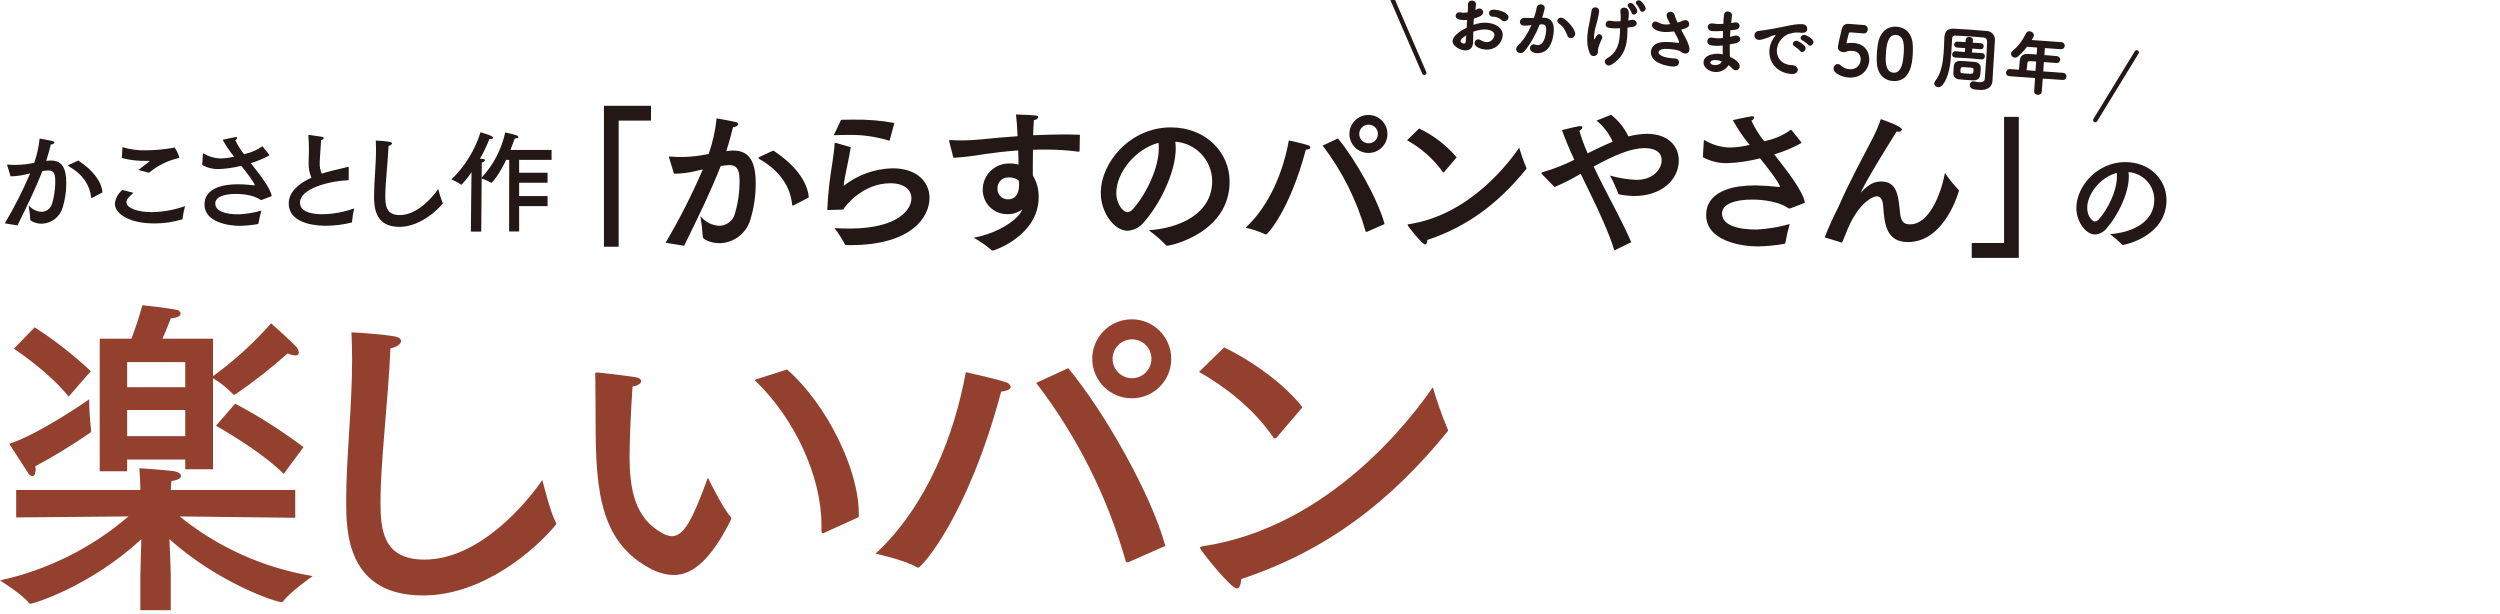
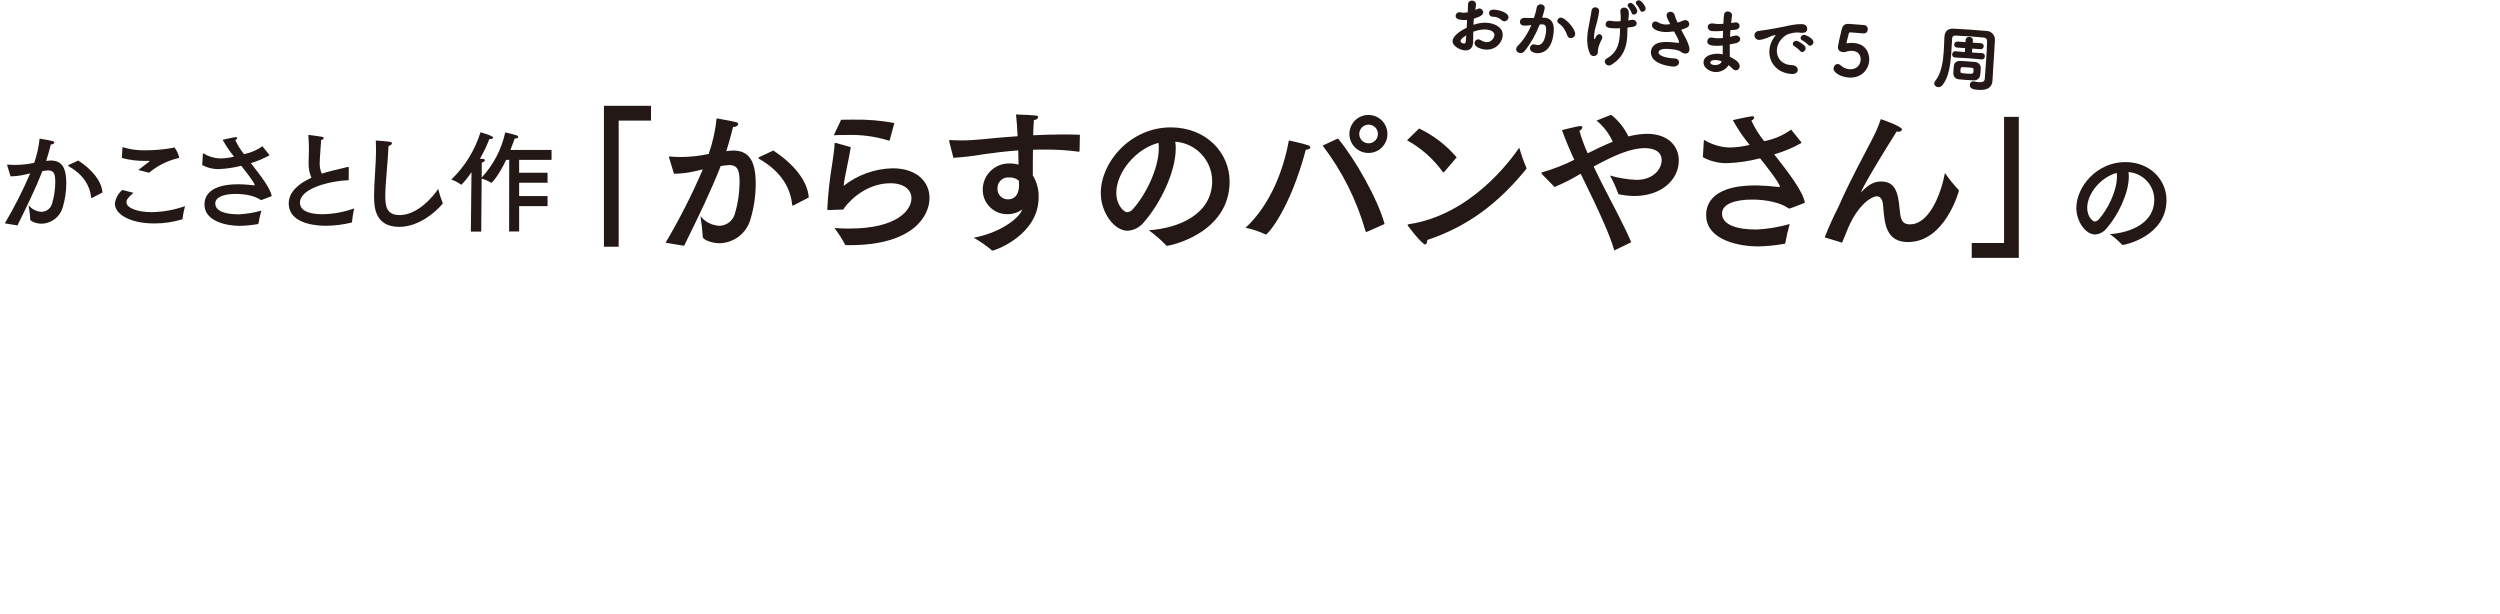
<svg xmlns="http://www.w3.org/2000/svg" version="1.1" id="レイヤー_1" x="0px" y="0px" width="570px" height="140px" viewBox="0 0 570 140" style="enable-background:new 0 0 570 140;" xml:space="preserve">
  <style type="text/css">
	.st0{fill:#E40012;}
	.st1{fill:#FFFFFF;}
	.st2{fill:#91402F;}
	.st3{fill:#EB6D45;}
	.st4{fill:#E50012;}
	.st5{filter:url(#Adobe_OpacityMaskFilter);}
	.st6{mask:url(#SVGID_1_);}
	.st7{clip-path:url(#SVGID_00000057833721800804426820000018089872324643646655_);}
	.st8{fill:#231815;}
	.st9{clip-path:url(#SVGID_00000024702034738507177740000001241847179038877837_);}
	.st10{clip-path:url(#SVGID_00000116230099809188506130000009225166173300650390_);}
	.st11{clip-path:url(#SVGID_00000178921485422163428230000017435948398718919850_);}
	.st12{clip-path:url(#SVGID_00000147203005150678816410000011428120998916257408_);}
	.st13{clip-path:url(#SVGID_00000046317382685629856820000016591824378653635479_);}
	.st14{clip-path:url(#SVGID_00000058566477611677342960000006608393630289653662_);}
	.st15{fill:#3E3A39;}
	.st16{clip-path:url(#SVGID_00000127013200628406910910000007190464449186801588_);}
	.st17{clip-path:url(#SVGID_00000150072108103537213530000000725559529320552072_);}
	.st18{clip-path:url(#SVGID_00000059268261692930731730000016246358397277229193_);}
	.st19{clip-path:url(#SVGID_00000067953335978110429350000008603809816137511589_);}
	.st20{clip-path:url(#SVGID_00000102507353526200704360000013732928709585036193_);}
	.st21{clip-path:url(#SVGID_00000026161415012793154730000003792659031763419309_);}
	.st22{clip-path:url(#SVGID_00000159471263535127714570000000898700316812267919_);}
	.st23{clip-path:url(#SVGID_00000002368909245516894880000005319124492419091587_);}
	.st24{clip-path:url(#SVGID_00000140697941935205550350000007896682003037188782_);}
	.st25{clip-path:url(#SVGID_00000060739064728511837190000013770649705731203200_);}
	.st26{clip-path:url(#SVGID_00000085233645491178813250000015292107163756798102_);}
	.st27{clip-path:url(#SVGID_00000165942093903368883040000004401329543278430602_);}
	.st28{fill:#717071;}
	.st29{clip-path:url(#SVGID_00000098904130257366850080000004978292210310468747_);}
	.st30{clip-path:url(#SVGID_00000147899967275743089700000008708844742401239704_);}
	.st31{clip-path:url(#SVGID_00000011003876418436764210000014789758209099489470_);}
	.st32{clip-path:url(#SVGID_00000102539213636154279920000007769862016064964534_);}
	.st33{fill:none;}
	.st34{filter:url(#Adobe_OpacityMaskFilter_00000173138912129433354660000006642430315696946838_);}
	.st35{mask:url(#SVGID_00000036218695085953785270000006628970671394575538_);}
	.st36{clip-path:url(#SVGID_00000114045941893101917330000013531815339996449671_);}
	.st37{clip-path:url(#SVGID_00000001633826185494108360000007599753851517683095_);}
	.st38{clip-path:url(#SVGID_00000061432836094355794120000000161275219608279993_);}
	.st39{clip-path:url(#SVGID_00000176725678055767100210000014669628554183942296_);}
	.st40{clip-path:url(#SVGID_00000003075576083596398420000018354563868006576019_);}
	.st41{clip-path:url(#SVGID_00000103951665725435852480000012072604242908561550_);}
	.st42{clip-path:url(#SVGID_00000080927376451930015770000005320836965659609499_);}
	.st43{clip-path:url(#SVGID_00000066500546433845128780000012115442353171039908_);}
	.st44{clip-path:url(#SVGID_00000016033295750879902520000007192879819386216118_);}
	.st45{clip-path:url(#SVGID_00000108277572148825848020000005783554777185621678_);}
	.st46{clip-path:url(#SVGID_00000123422975498750122020000002632416870851392687_);}
	.st47{clip-path:url(#SVGID_00000027606580265325356320000015204045404898631844_);}
	.st48{clip-path:url(#SVGID_00000020389292329253252720000010930570597021555599_);}
	.st49{clip-path:url(#SVGID_00000096739555250592445500000010678264368157680570_);}
	.st50{clip-path:url(#SVGID_00000110450450069032648050000014661116675211651247_);}
	.st51{clip-path:url(#SVGID_00000108287245465117679520000012766155414847622559_);}
	.st52{clip-path:url(#SVGID_00000070120098778193877920000005135842887037157545_);}
	.st53{clip-path:url(#SVGID_00000106122828771761183130000003912728785960190637_);}
	.st54{clip-path:url(#SVGID_00000165936534873473912180000004135802112675257988_);}
	.st55{clip-path:url(#SVGID_00000031193395473087413420000003891310092972722332_);}
	.st56{clip-path:url(#SVGID_00000171696073488132300650000014484980596151978166_);}
	.st57{clip-path:url(#SVGID_00000042706206486147923470000005552432954996356260_);}
	.st58{clip-path:url(#SVGID_00000064322768310115399820000004444146530905577131_);}
	.st59{fill:#EC6D45;}
	.st60{fill-rule:evenodd;clip-rule:evenodd;fill:#93402F;}
	.st61{fill-rule:evenodd;clip-rule:evenodd;fill:#231815;}
	.st62{fill-rule:evenodd;clip-rule:evenodd;fill:#E60012;}
	.st63{opacity:0.15;fill:#E50012;}
	.st64{opacity:0.15;fill:#EC6D45;}
	.st65{opacity:0.15;}
	.st66{fill:#92402F;}
	.st67{clip-path:url(#SVGID_00000129924969151204664750000018355169326582035884_);}
	.st68{clip-path:url(#SVGID_00000005984713811583485060000001728329808462177449_);}
	.st69{clip-path:url(#SVGID_00000103947723699371182650000011230632650137430714_);}
	.st70{clip-path:url(#SVGID_00000116198641468214175180000011151317422190073265_);}
	.st71{clip-path:url(#SVGID_00000019679646631107233040000010503506157852137107_);}
	.st72{clip-path:url(#SVGID_00000132077914260250355960000003894914233300780447_);}
	.st73{clip-path:url(#SVGID_00000111152227182965404260000002285782928045779075_);}
	.st74{clip-path:url(#SVGID_00000065759207868048707550000010338784848367047850_);}
	.st75{clip-path:url(#SVGID_00000032620913830018338290000016018472331926094514_);}
	.st76{clip-path:url(#SVGID_00000126314712663860407550000017758298409543647405_);}
	.st77{filter:url(#Adobe_OpacityMaskFilter_00000052064574948348521460000002421237860987863182_);}
	.st78{mask:url(#SVGID_00000070817237916984325140000005050517219173861778_);}
	.st79{clip-path:url(#SVGID_00000114036392107516327660000017186384209484832903_);}
	.st80{opacity:0.5;fill:#E50012;}
	.st81{opacity:0.5;fill:#EC6D45;}
	.st82{opacity:0.5;fill:#92402F;}
	.st83{fill:#F8C284;}
	.st84{clip-path:url(#SVGID_00000021098142859672965030000006001605881889832328_);}
	.st85{clip-path:url(#SVGID_00000100356676368288071980000016373048855971712925_);}
	.st86{clip-path:url(#SVGID_00000034076294239799453110000005629281030164640189_);}
	.st87{clip-path:url(#SVGID_00000094599523358123318520000010557058878767361947_);}
	.st88{clip-path:url(#SVGID_00000099659543985600949000000002109040619401786026_);}
	.st89{clip-path:url(#SVGID_00000008131968875949592500000006522962255161979064_);}
	.st90{clip-path:url(#SVGID_00000014620083155819067270000006228912434174869424_);}
	.st91{clip-path:url(#SVGID_00000119821243619887452870000013715224889844738980_);}
	.st92{clip-path:url(#SVGID_00000036961257505013024150000004634902000978855553_);}
	.st93{clip-path:url(#SVGID_00000132768783372410235550000001333388535792524698_);}
	.st94{clip-path:url(#SVGID_00000048477481938858925160000012903951008476506534_);}
	.st95{clip-path:url(#SVGID_00000102524995967995623330000015178759239798940290_);}
	.st96{fill:#6D3F2D;}
	.st97{fill:none;stroke:#231815;stroke-linecap:round;stroke-linejoin:round;stroke-miterlimit:10;}
</style>
  <g>
-     <path id="楽しいパン" class="st60" d="M67.317,118.053l-26.355-0.308   c8.765,7.087,19.222,11.772,30.345,13.596c0,0-5.271,3.663-6.777,5.797   c-0.071,0.095-0.182,0.151-0.3,0.154c-1.28,0-14.308-4.279-25.604-14.354   c0.151,3.135,0.303,6.875,0.303,8.327v7.854h-6.93v-7.854   c0-1.221,0.151-5.115,0.227-8.327c-11.746,10.846-24.698,14.728-25.299,14.728   c-0.113-0.015-0.218-0.065-0.301-0.143C5.346,135.685,0,132.33,0,132.33   c10.82-2.364,20.884-7.376,29.292-14.585l-25.602,0.231V111.717h28.313   c0-0.913-0.075-3.201-0.226-4.961c0,0,4.895,0.308,7.454,0.616   c1.356,0.154,2.034,0.605,2.034,1.144c0,0.451-0.678,0.99-2.185,1.144   c-0.075,0.539-0.075,1.452-0.15,2.057h28.386v6.336V118.053z M8.131,106.987   c0,0.913-0.301,1.606-0.752,1.606c-0.505-0.145-0.92-0.508-1.13-0.99   c-1.054-1.606-4.142-6.413-4.142-6.413c6.477-2.068,17.32-9.471,18.223-10.153   c0.012,2.372,0.163,4.741,0.452,7.095v0.154   c-0.015,0.156-0.098,0.297-0.227,0.385c-4.022,2.774-8.195,5.323-12.5,7.634   c-0.001,0.22,0.075,0.451,0.075,0.682H8.131z M15.661,90.422   c-4.744-5.874-12.5-10.911-12.5-10.911l4.744-4.884   c4.559,2.941,8.843,6.288,12.801,9.999L15.661,90.422z M48.567,85.769   c4.842-3.525,9.286-7.568,13.253-12.055c0,0,4.367,3.894,5.572,5.192   c0.41,0.383,0.676,0.896,0.752,1.452c0.004,0.38-0.3,0.692-0.681,0.696   c-0.05,0.001-0.099-0.004-0.148-0.014c-0.6-0.053-1.186-0.209-1.732-0.462   c-3.758,3.362-7.732,6.475-11.897,9.317c-0.087,0.061-0.194,0.089-0.3,0.077   c-0.123,0.016-0.243-0.045-0.303-0.154c-1.348-1.382-2.866-2.587-4.517-3.586   v20.756h-6.329v-2.211H28.988v2.673h-6.25V77.223h7.229   c0.96-2.5,1.789-5.048,2.485-7.634c0,0,5.346,0.539,7.832,1.067   c0.439,0.028,0.806,0.341,0.903,0.77c0,0.528-0.602,1.067-2.258,1.144   c0,0-0.979,2.673-1.883,4.653h11.521v8.547L48.567,85.769z M28.988,82.568v5.72   H42.238v-5.72H28.988H28.988z M28.988,93.48v5.951H42.238v-5.951H28.988H28.988z    M64.682,108.054c-5.272-5.335-15.438-10.989-15.438-10.989l4.368-5.038   c5.451,2.888,10.663,6.206,15.586,9.922L64.682,108.054z M86.753,114.39   c0,6.336,0.528,13.199,10.015,13.199c12.576,0,23.419-13.046,26.882-18.16   c0,0,1.808,7.326,3.013,9.548c0.085,0.136,0.137,0.291,0.151,0.451   c-0.03,0.149-0.107,0.284-0.22,0.385c-4.217,5.115-16.19,15.949-30.12,15.949   c-17.471,0-17.545-14.728-17.545-21.603c0-9.999,1.355-21.064,1.355-32.36   c0-1.98-0.075-4.037-0.15-6.028c2.182,0.077,7.755,0.539,9.79,0.924   c1.054,0.143,1.506,0.605,1.506,1.067c0,0.682-0.979,1.375-2.409,1.672   c-0.535,12.132-2.267,25.882-2.267,34.956H86.753z M143.54,103.94   c0,7.48,1.129,14.266,7.605,17.698c0.621,0.359,1.317,0.57,2.033,0.616   c2.711,0,4.744-3.74,8.209-13.353c0,0,3.388,6.941,5.195,8.921   c0.094,0.107,0.147,0.243,0.15,0.385c0,0.077-0.075,0.231-0.075,0.308   c-4.593,9.152-8.735,12.594-13.103,12.594c-1.993-0.082-3.934-0.66-5.647-1.683   c-12.124-6.644-12.124-20.074-12.124-36.485c0-6.479-0.075-7.095-0.075-7.546   c0-0.385,0.075-0.462,0.226-0.462h0.301c1.13,0.077,6.777,0.759,8.66,1.067   c0.903,0.154,1.279,0.539,1.279,0.913c0,0.462-0.602,1.001-1.957,1.221   c-0.378,5.499-0.675,12.143-0.675,15.806H143.54z M179.457,84.24   c8.961,7.865,16.342,22.67,16.342,32.823v0.836l-7.906,3.597   c-0.094,0.046-0.198,0.069-0.303,0.066c-0.22,0-0.3-0.143-0.3-0.528v-1.375   c0-10.911-6.024-24.276-15.289-33.043L179.457,84.24z M209.363,129.426   c-0.106,0.012-0.213-0.016-0.3-0.077c-2.56-1.606-9.412-3.124-9.412-3.124   c11.746-10.922,17.996-27.246,20.556-41.369c0,0,7.606,1.683,9.112,2.288   c0.55,0.109,0.989,0.524,1.129,1.067c0,0.462-0.678,0.913-2.183,1.067   c-7.68,28.775-18.222,40.148-18.901,40.148L209.363,129.426z M243.549,83.943   c8.284,9.922,19.05,28.995,22.138,40.522l-8.282,3.663   c-0.152,0-0.227,0.077-0.377,0.077c-0.183-0.001-0.34-0.129-0.376-0.308   c-4.18-14.699-11.104-28.474-20.406-40.599L243.549,83.943z M258.083,90.807   c-4.972,0.024-9.022-3.988-9.046-8.96c-0.024-4.972,3.988-9.022,8.96-9.046   c4.972-0.024,9.022,3.988,9.046,8.96c0,0.012,0,0.025,0,0.037   c0.024,4.951-3.97,8.984-8.921,9.009c-0.013,0-0.027,0-0.04,0H258.083z    M258.083,77.377c-2.445,0.008-4.421,1.997-4.413,4.442   c0.008,2.445,1.996,4.421,4.442,4.413c2.442-0.008,4.416-1.991,4.413-4.433   c0.012-2.43-1.947-4.41-4.377-4.422c-0.021,0-0.043,0-0.065,0   L258.083,77.377z M291.152,99.662c-0.11,0.153-0.271,0.262-0.453,0.308   c-0.154-0.016-0.292-0.101-0.376-0.231c-4.519-6.644-11.07-11.605-16.939-14.959   l5.72-5.566c6.401,3.047,14.079,8.624,17.845,13.65L291.152,99.662z    M281.964,134.156c-1.355,0-8.36-8.778-8.36-9.228   c0-0.154,0.15-0.308,0.602-0.385c29.291-4.356,48.117-29.919,52.483-36.254   c0.921,3.193,2.027,6.33,3.314,9.394c0.083,0.137,0.135,0.291,0.151,0.451   c-0.032,0.149-0.112,0.284-0.227,0.385   c-12.95,15.872-27.408,27.015-46.911,33.504   c-0.074,1.298-0.451,2.134-1.053,2.134L281.964,134.156z" />
    <path id="かこさとし作" class="st61" d="M10.705,36.678c0.301-0.052,0.606-0.078,0.911-0.077   c2.512,0,3.498,1.705,3.498,5.159c-0.001,1.867-0.274,3.723-0.813,5.511   c-0.602,2.167-2.554,3.682-4.802,3.729c-1.405,0-2.611-0.627-2.611-0.957   c0-0.924-0.37-3.256-0.37-3.256c0.718,0.896,1.784,1.445,2.93,1.507   c1.156-0.011,2.159-0.803,2.439-1.925c0.469-1.578,0.71-3.215,0.714-4.862   c0-1.606-0.172-2.651-1.599-2.651c-0.247,0-1.035,0.099-1.331,0.143   c-1.576,4.015-3.375,7.689-5.689,12.396l-2.882-0.473   c2.17-3.672,4.103-7.478,5.788-11.396c-0.394,0.077-0.789,0.176-1.182,0.275   c-1.082,0.254-2.188,0.39-3.3,0.407l-0.739-2.431   c-0.021-0.057-0.038-0.116-0.05-0.176c0-0.077,0.05-0.077,0.123-0.077h0.099   c0.565,0.057,1.132,0.082,1.699,0.077c1.432-0.016,2.859-0.174,4.26-0.473   c0.629-1.789,1.043-3.646,1.232-5.533c0,0,2.34,0.396,2.931,0.572   c0.21,0.004,0.39,0.149,0.44,0.352c-0.15,0.3-0.483,0.462-0.812,0.396   c-0.173,0.726-0.616,2.409-1.059,3.784L10.705,36.678z M20.999,45.115   c-0.038,0.02-0.08,0.035-0.122,0.044c-0.051,0-0.075-0.044-0.099-0.143   c-0.246-2.453-1.576-5.082-5.074-7.084c-0.08-0.037-0.142-0.104-0.173-0.187   c0.028-0.089,0.105-0.153,0.198-0.165l2.117-0.979   c3.178,2.079,5.32,4.686,5.517,7.282L20.999,45.115z M30.433,43.96   c-1.43,1.232-1.602,1.65-1.602,2.156c0,1.32,2.562,2.255,5.764,2.255   c2.587-0.046,5.151-0.51,7.59-1.375c-0.254,0.943-0.443,1.902-0.568,2.871   c0.007,0.09-0.061,0.169-0.151,0.176c-0.007,0.001-0.014,0.001-0.02,0   c-2.023,0.598-4.122,0.902-6.231,0.902c-5.714,0-9.02-2.178-9.02-4.51   c0.137-1.223,0.748-2.345,1.701-3.124L30.433,43.96z M31.541,38.757   c0.69-0.55,1.823-1.386,2.42-1.859c0.06-0.048,0.11-0.108,0.147-0.176   c0-0.044-0.074-0.044-0.197-0.044h-0.591c-1.869,0.046-3.736-0.176-5.542-0.66   l0.147-2.475c1.721,0.535,3.519,0.78,5.32,0.726   c2.056-0.007,4.108-0.191,6.132-0.55c0.173-0.022,0.272-0.121,0.394-0.121   c0.512,0.678,0.88,1.453,1.085,2.277c0,0.143-0.099,0.176-0.37,0.22   c-2.393,0.579-4.618,1.705-6.503,3.289L31.541,38.757z M61.393,35.292   c0.017,0.03,0.026,0.064,0.025,0.099c0,0.033,0,0.033-0.049,0.055   c-1.284,0.707-2.637,1.278-4.039,1.705l-0.149,0.022   c2.143,2.761,4.458,5.687,4.778,7.535c0,0-2.09,0.825-2.31,0.88   c-0.051,0-0.074,0.022-0.124,0.022c-0.032-0.01-0.065-0.017-0.098-0.022   c-1.87-1.353-5.148-1.375-5.616-1.375c-2.807,0-4.73,0.726-4.73,2.178   c0,1.804,2.44,2.508,5.444,2.475c1.717-0.093,3.419-0.377,5.073-0.847   c-0.272,0.948-0.492,1.91-0.66,2.882c0.002,0.107-0.084,0.196-0.191,0.198   c-0.002,0-0.004,0-0.006,0c-1.367,0.24-2.75,0.372-4.138,0.396   c-2.512,0-7.979-0.847-7.979-4.851c0-0.803,0-4.631,7.684-4.631   c1.65,0,3.52,0.242,3.596,0.242h0.098c0.049,0,0.075,0,0.075-0.044   c0-0.528-2.266-3.41-3.08-4.411c-1.637,0.419-3.312,0.67-5,0.748   c-1.356,0.047-2.7-0.272-3.891-0.924l0.147-2.552   c-0.009-0.045,0.021-0.089,0.066-0.098c0.003-0.001,0.005-0.001,0.008-0.001   c0.024,0,0.048,0.022,0.074,0.022c1.169,0.706,2.501,1.097,3.866,1.133   c1.046-0.026,2.087-0.162,3.104-0.407c-0.988-1.199-1.862-2.488-2.611-3.85   c0,0,2.069-0.484,2.832-0.583c0.074,0,0.123-0.022,0.173-0.022   c0.22,0,0.32,0.099,0.32,0.198c-0.057,0.222-0.223,0.4-0.44,0.473   c0.528,1.15,1.198,2.229,1.995,3.212l0.418-0.099   c1.356-0.315,2.636-0.895,3.768-1.705L61.393,35.292z M79.499,41.078   c-4.655,0.209-11.109,1.958-11.109,5.137c0,2.332,3.349,2.629,5.098,2.629   c2.479-0.037,4.934-0.487,7.265-1.331c-0.236,1.006-0.401,2.028-0.492,3.058   c0.017,0.08-0.035,0.158-0.114,0.174c-0.003,0.001-0.007,0.001-0.01,0.002   c-1.91,0.473-3.869,0.716-5.836,0.726c-1.085,0-8.47-0.022-8.47-5.104   c0-2.585,2.216-4.51,5.17-5.841c-0.442-1.043-0.66-2.167-0.641-3.3   c0-0.88,0.049-1.903,0.074-3.08c0-0.803-0.024-1.936-0.122-3.135v-0.121   c0-0.077,0.024-0.132,0.098-0.132s2.117,0.275,3.005,0.429   c0.181,0.005,0.34,0.124,0.394,0.297c-0.089,0.252-0.325,0.423-0.592,0.429   c-0.32,4.554-0.32,4.785-0.32,5.214c-0.04,0.85,0.12,1.698,0.469,2.475   c0.715-0.253,1.453-0.451,2.216-0.649c1.158-0.308,2.685-0.605,3.645-0.88   c0.039-0.016,0.081-0.023,0.123-0.022c0.092-0.005,0.17,0.064,0.175,0.156   c0.001,0.014-0,0.028-0.003,0.042L79.499,41.078z M87.848,44.708   c0,2.079,0.173,4.334,3.276,4.334c4.114,0,7.66-4.279,8.792-5.962   c0.251,1.068,0.582,2.116,0.99,3.135c0.029,0.046,0.046,0.099,0.049,0.154   c-0.012,0.047-0.038,0.089-0.074,0.121c-1.379,1.683-5.295,5.236-9.851,5.236   c-5.72,0-5.738-4.84-5.738-7.084c0-3.289,0.44-6.919,0.44-10.625   c0-0.649-0.024-1.32-0.048-1.98c0.714,0.033,2.537,0.176,3.201,0.308   c0.23-0.026,0.443,0.126,0.493,0.352c-0.127,0.326-0.438,0.543-0.788,0.55   c-0.175,3.981-0.741,8.48-0.741,11.461H87.848z M125.753,36.447h-7.388v2.937   h6.48v2.277h-6.478v3.047h6.478v2.288h-6.478v5.775h-2.291l0.025-16.323h-0.69   c-1.798,3.762-3.251,5.236-3.375,5.236c-0.027,0.003-0.053-0.005-0.074-0.022   c-0.673-0.405-1.392-0.727-2.143-0.957l-0.098,12.099h-2.367l0.147-13.551   c-0.675,1.033-1.448,1.998-2.31,2.882c-0.039-0.005-0.075-0.024-0.099-0.055   c-0.669-0.49-1.408-0.875-2.192-1.144c3.088-2.973,5.375-6.677,6.65-10.769   c0.22,0.044,2.882,0.77,2.882,1.221c-0.092,0.237-0.345,0.368-0.592,0.308   c-0.083,0.004-0.166-0.008-0.245-0.033c-0.606,1.564-1.331,3.079-2.168,4.532   c0.32,0,0.566,0.033,0.615,0.033c0.395,0.044,0.542,0.176,0.542,0.297   c-0.137,0.293-0.417,0.493-0.739,0.528l-0.024,3.432   c2.678-2.89,4.532-6.446,5.369-10.296c0,0,1.75,0.374,2.587,0.671   c0.199,0.033,0.356,0.187,0.393,0.385c0,0.176-0.245,0.319-0.66,0.319h-0.147   c-0.22,0.583-0.542,1.507-0.99,2.629h9.384v2.255L125.753,36.447z    M148.426,27.494h-7.37v28.764h-3.36V24.117h10.731v3.377H148.426z M165.835,34.434   c0.442-0.068,0.889-0.105,1.336-0.11c3.685,0,5.131,2.497,5.131,7.568   c0,2.739-0.401,5.463-1.192,8.085c-0.879,3.18-3.741,5.407-7.04,5.478   c-2.06,0-3.83-0.924-3.83-1.397c-0.101-1.603-0.282-3.2-0.542-4.785   c1.051,1.318,2.616,2.123,4.3,2.211c1.695-0.023,3.163-1.183,3.577-2.827   c0.688-2.313,1.041-4.714,1.047-7.128c0-2.354-0.253-3.894-2.348-3.894   c-0.654,0.039-1.305,0.113-1.951,0.22c-2.31,5.874-4.95,11.275-8.345,18.182   l-4.227-0.693c3.183-5.387,6.019-10.971,8.491-16.719   c-0.579,0.11-1.156,0.253-1.735,0.407c-1.587,0.37-3.21,0.565-4.84,0.583   l-1.085-3.564c-0.03-0.082-0.054-0.167-0.072-0.253   c0-0.11,0.072-0.11,0.18-0.11h0.144c0.829,0.08,1.661,0.117,2.494,0.11   c2.101-0.02,4.195-0.252,6.25-0.693c0.922-2.624,1.529-5.35,1.806-8.118   c0,0,3.433,0.583,4.3,0.836c0.309,0.005,0.576,0.217,0.651,0.517   c-0.219,0.444-0.707,0.687-1.192,0.594c-0.253,1.056-0.904,3.52-1.554,5.544   L165.835,34.434z M180.938,46.82c-0.057,0.031-0.117,0.053-0.18,0.066   c-0.073,0-0.11-0.066-0.145-0.209c-0.361-3.608-2.31-7.458-7.442-10.405   c-0.112-0.052-0.201-0.141-0.253-0.253c0.035-0.136,0.149-0.236,0.288-0.253   l3.108-1.441c4.66,3.058,7.803,6.875,8.092,10.691L180.938,46.82z    M193.974,33.554c-0.323,2.321-1.408,6.655-1.624,8.822   c3.19-2.507,7.107-3.912,11.163-4.004c5.6,0,8.417,3.157,8.417,6.754   c0,4.224-3.902,10.769-18.136,10.769h-0.83c-0.139,0.016-0.272-0.059-0.33-0.187   c-0.675-1.309-1.474-2.55-2.385-3.707c1.156,0.066,2.276,0.11,3.397,0.11   c11.055,0,14.162-4.301,14.162-6.908c0-1.87-1.589-3.421-4.806-3.421   c-6.286,0-10.333,5.181-10.731,5.995c-0.144,0-3.105,0.11-3.394,0.11   c-0.181,0-0.253,0-0.253-0.22c0.165-3.448,0.539-6.882,1.119-10.285   c0.29-1.947,0.507-3.564,0.542-4.565c-0.023-0.098,0.037-0.197,0.135-0.22   c0.028-0.007,0.057-0.007,0.085,0h0.11L193.974,33.554z M202.863,31.937   c-0.016,0.063-0.055,0.118-0.11,0.154c-0.042,0.006-0.084-0.011-0.11-0.044   c-3.076-0.943-6.286-1.374-9.502-1.276c-1.012,0-2.024,0-3.034,0.066l1.661-3.52   c0.939-0.044,1.915-0.044,2.86-0.044c3.113-0.056,6.224,0.202,9.286,0.77   L202.863,31.937z M246.143,34.401c-0.037,0.187-0.037,0.187-0.22,0.187   c-2.575-0.346-5.171-0.508-7.769-0.484c-0.866,0-1.771,0-2.64,0.044   c-0.037,2.167-0.037,4.334-0.037,5.841c0.916,1.489,1.381,3.213,1.338,4.961   c0,8.734-10.081,12.188-10.477,12.188c-0.095-0.002-0.186-0.042-0.253-0.11   c-1.269-1.069-2.636-2.015-4.083-2.827c5.888-1.1,9.971-4.191,10.875-6.028   l0.22-0.44c-0.984,0.724-2.175,1.11-3.397,1.1   c-3.065,0.045-5.588-2.401-5.636-5.467v-0.077   c-0.027-3.296,2.623-5.99,5.919-6.017c0.038-0,0.077-0,0.115,0   c0.719-0.017,1.436,0.068,2.131,0.253c-0.035-0.99-0.035-2.09-0.073-3.234   c-2.961,0.22-5.671,0.55-7.911,0.88c-2.273,0.39-4.564,0.662-6.865,0.814   l-0.94-3.641c-0.029-0.07-0.041-0.145-0.035-0.22   c0-0.11,0.073-0.187,0.252-0.187h0.11c0.759,0.044,1.589,0.077,2.42,0.077   c1.554,0,3.18-0.11,4.73-0.253c2.275-0.264,5.094-0.484,8.092-0.704   c-0.072-1.87-0.22-3.674-0.361-4.961c4.876,0.187,5.06,0.187,5.06,0.671   c-0.17,0.38-0.559,0.613-0.975,0.583c-0.073,0.88-0.144,2.134-0.181,3.487   c2.42-0.11,4.878-0.187,7.226-0.187c1.156,0,2.31,0.044,3.433,0.077   L246.143,34.401z M230.136,40.462c-1.332-0.156-2.539,0.798-2.694,2.13   c-0.014,0.122-0.019,0.244-0.015,0.367c-0.075,1.301,0.919,2.418,2.22,2.493   c0.043,0.003,0.086,0.004,0.128,0.004c2.494,0,2.565-2.64,2.565-3.19   c0-0.33,0-0.704-0.036-1.067C231.703,40.684,230.927,40.42,230.136,40.462z    M268.069,33.818c0,5.5-3.65,12.704-7.118,16.675   c-0.91,1.228-2.306,2.001-3.829,2.123c-3.18,0-6.143-4.29-6.143-8.591   c0-7.128,6.829-14.981,15.934-14.981c8.165,0,13.439,5.83,13.439,12.341   c0,11.714-13.404,14.651-14.307,14.651c-0.077,0.002-0.148-0.041-0.18-0.11   c-1.205-1.259-2.524-2.404-3.939-3.421c7.009-0.506,14.452-3.707,14.452-11.275   c-0.06-4.71-3.719-8.588-8.418-8.921   C268.034,32.81,268.07,33.314,268.069,33.818z M254.519,43.949   c0,2.827,1.736,4.444,2.494,4.444c0.533-0.062,1.017-0.34,1.338-0.77   c2.86-3.19,5.853-9.185,5.853-13.804c0.012-0.419-0.012-0.839-0.072-1.254   C258.855,33.961,254.519,39.395,254.519,43.949z M288.657,53.463   c-0.05,0.005-0.101-0.007-0.144-0.033c-1.443-0.671-2.958-1.176-4.515-1.507   c5.636-5.247,8.635-13.111,9.863-19.909c0,0,3.647,0.803,4.371,1.1   c0.265,0.054,0.476,0.255,0.542,0.517c0,0.22-0.33,0.44-1.047,0.517   C294.04,47.997,288.983,53.463,288.657,53.463z M305.062,31.574   c3.973,4.774,9.139,13.958,10.621,19.502l-3.975,1.76   c-0.072,0-0.11,0.044-0.179,0.044c-0.089-0.003-0.164-0.067-0.181-0.154   c-2.005-7.07-5.327-13.697-9.79-19.535L305.062,31.574z M312.033,34.874   c-2.393,0.019-4.349-1.906-4.368-4.3c-0.019-2.393,1.906-4.349,4.3-4.368   c2.393-0.019,4.349,1.906,4.368,4.299c0,0.012,0,0.023,0,0.034   c0.018,2.375-1.893,4.315-4.268,4.334   C312.054,34.874,312.044,34.874,312.033,34.874z M312.033,28.417   c-1.175,0.002-2.127,0.956-2.125,2.132c0.002,1.175,0.956,2.127,2.132,2.125   c1.176-0.002,2.127-0.956,2.125-2.132c0-0.001,0-0.001,0-0.002   c0.005-1.168-0.938-2.118-2.106-2.123c-0.009,0-0.017,0-0.026,0V28.417z    M329.335,39.142c-0.052,0.074-0.131,0.125-0.22,0.143   c-0.074-0.006-0.141-0.047-0.18-0.11c-2.143-2.971-4.92-5.429-8.13-7.194   l2.75-2.684c3.288,1.561,6.207,3.803,8.563,6.578L329.335,39.142z    M324.928,55.74c-0.651,0-4.01-4.224-4.01-4.444   c0-0.077,0.072-0.143,0.288-0.176c14.055-2.101,23.088-14.398,25.183-17.456   c0.44,1.537,0.971,3.047,1.589,4.521c0.039,0.067,0.064,0.142,0.072,0.22   c-0.017,0.072-0.055,0.137-0.11,0.187c-6.214,7.634-13.15,13.002-22.508,16.125   c-0.034,0.627-0.216,1.023-0.506,1.023H324.928z M367.34,26.174   c1.674,1.318,3.021,3.004,3.937,4.928c1.37-0.357,2.776-0.557,4.191-0.594   c4.986,0,7.298,2.904,7.298,6.061c0,4.554-4.118,8.118-10.12,8.118   c-1.153-0.01-2.303-0.132-3.433-0.363c-0.15,0-0.276-0.114-0.289-0.264   c-0.508-1.391-1.124-2.741-1.842-4.037c1.942,0.56,3.942,0.892,5.961,0.99   c4.157,0,5.818-2.684,5.818-4.477c0-2.684-3.107-2.761-3.866-2.761   c-3.251,0-7.04,1.694-11.633,4.191c0.686,1.474,1.444,2.981,2.168,4.411   c2.275,4.444,4.697,8.888,6.395,12.847l-3.866,1.881   c-1.012-3.564-3.359-8.745-7.659-17.489l-0.33,0.187   c-1.805,1.082-3.689,2.027-5.636,2.827c-2.817-2.86-2.998-3.047-2.998-3.157   c0.03-0.134,0.151-0.226,0.288-0.22c2.493-0.712,4.912-1.658,7.226-2.827   c-1.119-2.387-2.09-4.708-2.817-6.765c0,0,2.75-0.693,3.829-0.88   c0.108-0.028,0.219-0.039,0.33-0.033c0.33,0,0.505,0.11,0.505,0.297   c-0.101,0.347-0.353,0.63-0.686,0.77c0.495,1.758,1.123,3.475,1.88,5.137   c1.842-0.913,3.794-1.87,5.709-2.64c-0.832-1.874-2.094-3.525-3.685-4.818   L367.34,26.174z M410.69,32.421c0.026,0.043,0.038,0.093,0.036,0.143   c0,0.033,0,0.033-0.073,0.077c-1.881,1.04-3.867,1.877-5.924,2.497l-0.22,0.033   c3.144,4.048,6.539,8.338,7.009,11.055c0,0-3.072,1.221-3.396,1.287   c-0.073,0-0.11,0.044-0.181,0.044c-0.046-0.02-0.095-0.034-0.144-0.044   c-2.75-1.98-7.551-2.013-8.238-2.013c-4.119,0-6.937,1.056-6.937,3.19   c0,2.64,3.576,3.674,7.985,3.641c2.52-0.142,5.016-0.562,7.443-1.254   c-0.402,1.389-0.728,2.799-0.977,4.224c0.007,0.157-0.115,0.29-0.273,0.297   c-0.005,0-0.01,0-0.016,0c-2.004,0.356-4.034,0.551-6.07,0.583   c-3.685,0-11.706-1.243-11.706-7.128c0-1.166,0-6.787,11.271-6.787   c1.765,0.032,3.527,0.153,5.28,0.363h0.144c0.073,0,0.11,0,0.11-0.077   c0-0.77-3.324-4.994-4.516-6.457c-2.401,0.616-4.858,0.985-7.335,1.1   c-1.991,0.067-3.962-0.404-5.708-1.364l0.22-3.74   c-0.013-0.072,0.035-0.14,0.106-0.153c0.001-0,0.002-0,0.004-0.001   c0.036,0,0.072,0.044,0.11,0.044c1.718,1.027,3.671,1.595,5.671,1.65   c1.534-0.035,3.061-0.234,4.553-0.594c-1.455-1.757-2.737-3.65-3.829-5.654   c0,0,3.035-0.693,4.154-0.847c0.11,0,0.181-0.033,0.253-0.033   c0.33,0,0.47,0.143,0.47,0.297c-0.09,0.324-0.334,0.583-0.651,0.693   c0.778,1.683,1.762,3.265,2.927,4.708l0.614-0.154   c1.992-0.45,3.872-1.3,5.527-2.497L410.69,32.421z M416.032,54.123   c0.914-2.352,1.951-4.654,3.107-6.897c2.783-6.358,5.709-11.538,7.912-15.872   c0.697-1.349,1.289-2.75,1.771-4.191c0.579,0.187,4.84,1.65,4.84,2.387   c-0.144,0.359-0.525,0.563-0.903,0.484c-0.11,0-0.22-0.044-0.33-0.044   c-7.08,11.275-8.128,13.738-8.128,13.848v0.044   c0.052-0.017,0.093-0.058,0.11-0.11c1.663-1.804,2.998-2.387,4.48-2.387   c3.144,0,3.866,2.31,4.227,6.281c0.181,1.76,0.22,3.487,2.349,3.487   c4.409,0,7.081-6.908,7.983-11.714c0.922,1.351,1.95,2.627,3.073,3.817   c0.065,0.056,0.104,0.135,0.11,0.22c0,0.143-3.18,11.714-11.597,11.714   c-4.877,0-5.348-3.971-5.636-7.744c-0.073-1.144-0.22-2.684-1.519-2.684   c-0.937,0-4.443,1.65-7.009,8.448c-0.22,0.55-0.505,1.243-0.83,2.013   c-0.019,0.038-0.031,0.079-0.035,0.121c-0.036,0-0.072-0.044-0.11-0.044   L416.032,54.123z M460.287,58.787h-10.731v-3.377h7.37v-28.764h3.36v32.141H460.287z    M485.366,40.297c0,3.861-2.554,8.899-4.981,11.671   c-0.633,0.865-1.611,1.411-2.679,1.496c-2.225,0-4.299-3.014-4.299-6.017   c0-4.983,4.778-10.494,11.149-10.494c5.713,0,9.405,4.092,9.405,8.646   c0,8.195-9.379,10.252-10.01,10.252c-0.054,0.003-0.104-0.028-0.126-0.077   c-0.843-0.879-1.766-1.678-2.756-2.387c4.905-0.363,10.113-2.596,10.113-7.898   c-0.048-3.295-2.605-6.007-5.891-6.248c0.051,0.349,0.076,0.702,0.075,1.055   H485.366z M475.886,47.392c0,1.98,1.21,3.113,1.742,3.113   c0.372-0.047,0.71-0.241,0.937-0.539c1.996-2.233,4.095-6.424,4.095-9.669   c0.009-0.291-0.008-0.581-0.052-0.869c-3.69,0.979-6.724,4.774-6.724,7.964   L475.886,47.392z" />
  </g>
  <g>
    <g>
      <path class="st8" d="M335.867,9.733c-0.098,1.404-0.968,1.818-1.899,1.754    c-1.311-0.093-2.859-1.123-2.785-2.164c0.066-0.947,1.238-2.023,3.211-2.996    c0.026-0.599,0.068-1.2,0.108-1.767c-0.351,0.021-0.699,0.027-1.047,0.003    c-1.026-0.072-1.61-0.351-1.564-1.015c0.029-0.411,0.39-0.797,1.007-0.754    c0.109,0.006,0.217,0.031,0.327,0.055c0.095,0.023,0.188,0.045,0.3,0.053    c0.3,0.021,0.684-0.016,1.118-0.097c0.047-0.68,0.048-1.155,0.06-1.739    c0.008-0.81,0.636-0.957,0.986-0.932c0.457,0.032,0.878,0.364,0.836,0.949    c-0.003,0.047-0.082,0.725-0.148,1.195c0.164-0.068,0.312-0.139,0.462-0.221    c0.18-0.098,0.358-0.134,0.515-0.122c0.473,0.032,0.842,0.456,0.81,0.915    c-0.039,0.536-0.575,0.926-2.115,1.404c-0.014,0.206-0.047,0.44-0.064,0.678    c-0.014,0.221-0.016,0.473-0.034,0.728c1.121-0.396,2.113-0.535,3.062-0.467    c1.815,0.127,3.732,1.071,3.601,2.934c-0.108,1.517-1.506,3.355-3.952,3.182    c-0.615-0.043-2.536-0.464-2.461-1.54c0.031-0.441,0.39-0.828,0.881-0.794    c0.14,0.011,0.295,0.052,0.449,0.142c0.502,0.29,0.95,0.464,1.362,0.493    c1.073,0.076,1.792-0.921,1.839-1.567c0.053-0.775-0.802-1.23-1.907-1.309    c-0.552-0.039-1.557,0.002-2.909,0.494    C335.886,9.226,335.88,9.543,335.867,9.733z M333.008,9.34    c-0.029,0.425,0.53,0.577,0.75,0.593c0.222,0.016,0.39-0.101,0.427-0.414    c0.043-0.378,0.077-0.868,0.121-1.467C333.208,8.75,333.027,9.085,333.008,9.34z     M342.924,4.85c-0.206-0.014-0.42-0.11-0.615-0.298    c-0.311-0.322-0.966-0.688-1.644-0.734c-0.079-0.006-0.174-0.013-0.254-0.003    l-0.127-0.008c-0.52-0.037-0.808-0.469-0.779-0.879    c0.055-0.775,0.926-0.744,1.274-0.72c1.325,0.093,3.231,0.767,3.158,1.792    C343.901,4.489,343.428,4.885,342.924,4.85z" />
      <path class="st8" d="M351.062,5.581c-0.942,2.361-2.103,4.406-3.456,6.055    c-0.293,0.362-0.668,0.493-1,0.469c-0.522-0.037-0.953-0.432-0.918-0.937    c0.016-0.237,0.148-0.514,0.42-0.779c1.156-1.124,2.205-2.717,3.057-4.672    c-0.575,0.071-1.185,0.156-1.754,0.116c-0.631-0.043-0.903-0.477-0.873-0.903    c0.029-0.427,0.361-0.831,0.934-0.854c0.477-0.014,0.965,0.035,1.536,0.029    l0.731-0.013c0.219-0.651,0.488-1.52,0.625-2.351    c0.103-0.549,0.564-0.786,0.99-0.755c0.457,0.032,0.879,0.346,0.841,0.884    c-0.008,0.11-0.196,1.002-0.58,2.179l0.348-0.006    c0.097-0.008,0.176-0.003,0.256,0.003c0.929,0.064,2.205,0.646,2.037,3.047    c-0.364,5.163-3.355,5.063-3.86,5.028c-0.979-0.069-1.612-0.559-1.569-1.176    c0.032-0.457,0.411-0.874,0.932-0.837c0.063,0.005,0.142,0.027,0.219,0.048    c0.201,0.061,0.39,0.106,0.564,0.119c1.469,0.103,1.891-2.089,1.983-3.384    c0.061-0.87-0.211-1.284-0.749-1.322l-0.124-0.008L351.062,5.581z M358.08,8.694    c-0.3-0.021-0.589-0.203-0.721-0.575c-0.319-0.879-0.854-2.076-1.947-2.772    c-0.259-0.161-0.354-0.39-0.34-0.612c0.027-0.378,0.388-0.749,0.876-0.713    c0.995,0.069,3.277,2.593,3.195,3.76C359.104,8.351,358.57,8.728,358.08,8.694    z" />
      <path class="st8" d="M363.285,12.788c-0.319-0.023-0.607-0.201-0.786-0.578    c-0.588-1.343-0.681-2.714-0.593-3.976c0.103-1.469,0.465-2.793,0.612-3.733    c0.14-0.881,0.271-1.379,0.351-2.055c0.055-0.551,0.517-0.805,0.928-0.776    c0.443,0.031,0.831,0.345,0.807,0.931c-0.035,0.488-0.232,1.269-0.401,2.066    c-0.211,0.984-0.651,2.031-0.738,3.279c-0.005,0.063-0.071,0.995,0.072,1.005    c0.047,0.003,0.098-0.04,0.156-0.196c0.345-0.846,0.704-0.979,0.971-0.961    c0.366,0.026,0.689,0.366,0.66,0.778c-0.008,0.11-0.031,0.201-0.087,0.309    c-0.219,0.428-0.844,1.656-0.915,2.665c-0.006,0.095,0,0.222-0.01,0.364    C364.269,12.556,363.71,12.817,363.285,12.788z M371.235,4.668l0.755-0.137    c0.111-0.023,0.206-0.032,0.301-0.026c0.552,0.039,0.904,0.475,0.875,0.886    c-0.023,0.332-0.3,0.646-0.941,0.742l-1.153,0.158l-0.039,1.457    c-0.003,0.253-0.019,0.491-0.035,0.726c-0.198,2.794-1.214,4.849-3.616,6.299    c-0.217,0.127-0.427,0.177-0.617,0.164c-0.504-0.035-0.902-0.493-0.87-0.952    c0.018-0.251,0.18-0.511,0.509-0.693c1.947-1.071,2.736-2.791,2.91-5.27    l0.024-0.348l0.039-1.235c-0.604,0.037-1.206,0.042-1.775,0.002    c-0.726-0.052-1.577-0.142-1.519-0.961c0.029-0.412,0.372-0.799,0.973-0.757    c0.063,0.005,0.127,0.01,0.205,0.029c0.201,0.047,0.438,0.079,0.691,0.097    c0.457,0.032,0.981,0.021,1.524-0.003l0.04-0.569    c0.053-0.773-0.052-1.068-0.077-1.594c0.003-0.063-0.01-0.11-0.005-0.158    c0.04-0.583,0.485-0.823,0.926-0.792c1.076,0.077,1.048,1.123,0.99,1.96    c-0.016,0.221-0.048,0.456-0.082,0.723L371.235,4.668z M371.993,2.912    c-0.063-0.242-0.514-1.05-0.691-1.255c-0.147-0.169-0.214-0.333-0.205-0.473    c0.023-0.317,0.372-0.546,0.718-0.52c0.633,0.043,1.519,1.438,1.483,1.944    c-0.032,0.441-0.467,0.744-0.829,0.718C372.249,3.312,372.069,3.188,371.993,2.912z     M373.94,2.288c-0.079-0.242-0.564-1.023-0.757-1.211    c-0.163-0.171-0.229-0.333-0.219-0.475c0.023-0.317,0.372-0.56,0.736-0.535    c0.585,0.04,1.549,1.425,1.515,1.913c-0.031,0.427-0.448,0.731-0.796,0.707    C374.214,2.673,374.018,2.547,373.94,2.288z" />
      <path class="st8" d="M382.986,5.005c0.227-0.064,0.393-0.18,0.623-0.274    c0.261-0.11,0.501-0.156,0.707-0.142c0.552,0.039,0.854,0.49,0.821,0.947    c-0.047,0.662-0.469,0.807-1.833,1.251c0.295,0.577,0.602,1.139,0.884,1.648    c0.227,0.382,1.061,2.044,1.005,2.849c-0.048,0.68-0.48,0.965-0.986,0.929    c-0.3-0.021-0.625-0.155-0.924-0.382c-0.18-0.14-0.693-0.525-2.73-0.668    c-1.09-0.077-2.351,0.01-2.404,0.768c-0.058,0.837,1.912,1.276,3.095,1.359    c0.142,0.01,0.285,0.005,0.443,0.016c0.697,0.016,1.164,0.367,1.123,0.95    c-0.034,0.49-0.512,0.979-1.35,0.92c-1.564-0.11-5.226-0.826-5.044-3.4    c0.071-1.026,0.85-1.955,2.356-2.134c0.784-0.105,1.544-0.082,2.222-0.035    c0.664,0.047,1.23,0.119,1.625,0.163c0.142,0.01,0.19-0.035,0.196-0.129    c0.01-0.126-0.076-0.465-0.258-0.828c-0.237-0.477-0.544-1.053-0.868-1.648    c-1.201,0.153-1.757,0.161-2.277,0.124c-1.137-0.079-2.836-0.531-2.759-1.622    c0.031-0.427,0.343-0.799,0.833-0.765c0.174,0.013,0.345,0.071,0.543,0.179    c0.533,0.308,1.015,0.454,1.536,0.491c0.379,0.026,0.776,0.005,1.242-0.072    c-0.81-1.565-0.844-1.757-0.823-2.058c0.037-0.52,0.501-0.789,0.942-0.759    c0.411,0.029,0.82,0.298,0.926,0.844c0.055,0.32,0.3,0.91,0.63,1.615    L382.986,5.005z" />
      <path class="st8" d="M392.81,7.043c-0.829,0.069-1.562,0.114-2.416,0.053    c-0.71-0.05-1.055-0.551-1.024-0.992c0.031-0.427,0.391-0.815,1.102-0.765    c0.063,0.005,0.124,0.026,0.205,0.031c0.219,0.031,0.438,0.061,0.676,0.079    c0.441,0.031,0.932,0.034,1.57-0.016c0.027-0.395,0.039-0.775,0.061-1.106    c0.024-0.332,0.06-0.615,0.077-0.852c0.063-0.66,0.491-0.9,0.934-0.87    c0.473,0.034,0.941,0.398,0.904,0.921l-0.005,0.063    c-0.066,0.519-0.138,1.068-0.195,1.652l0.865-0.13    c0.097-0.01,0.176-0.019,0.256-0.014c0.535,0.037,0.841,0.457,0.812,0.868    c-0.027,0.393-0.356,0.768-1.074,0.829c-0.366,0.021-0.704,0.061-1.021,0.085    c-0.035,0.507-0.071,1.011-0.092,1.517l1.018-0.245    c0.161-0.035,0.304-0.058,0.448-0.048c0.552,0.039,0.887,0.459,0.858,0.868    c-0.026,0.364-0.337,0.739-1.013,0.883c-0.502,0.106-0.952,0.187-1.367,0.267    c-0.005,0.493-0.021,0.966-0.003,1.396c0.003,0.383,0.031,0.907,0.024,1.43    c1.92,0.913,2.281,1.652,2.242,2.205c-0.035,0.506-0.43,0.907-0.918,0.873    c-0.238-0.018-0.498-0.147-0.75-0.403c-0.25-0.271-0.564-0.531-0.881-0.776    c-0.491,0.902-1.706,1.672-3.079,1.575c-1.39-0.098-2.701-1.077-2.617-2.261    c0.118-1.675,2.377-1.974,3.514-1.896c0.285,0.021,0.581,0.058,0.863,0.124    c0.005-0.269,0.008-0.554-0.003-0.841c-0.008-0.349,0.005-0.747,0.003-1.174    c-0.752,0.09-1.342,0.097-1.862,0.06c-0.805-0.056-1.715-0.169-1.652-1.069    c0.031-0.441,0.375-0.846,0.976-0.804c0.095,0.006,0.188,0.027,0.296,0.052    c0.172,0.045,0.391,0.076,0.66,0.095c0.411,0.029,0.934,0.034,1.606-0.043    c0.006-0.543,0.027-1.079,0.052-1.617L392.81,7.043z M391.343,13.701    c-1.026-0.072-1.366,0.251-1.387,0.536c-0.029,0.409,0.562,0.578,0.973,0.607    c0.678,0.048,1.4-0.267,1.575-0.747l0.04-0.122    C392.144,13.82,391.738,13.729,391.343,13.701z" />
      <path class="st8" d="M406.495,6.119c1.933-0.419,3.316-0.689,4.453-0.609    c0.837,0.06,1.129,0.635,1.094,1.142c-0.04,0.569-0.412,0.891-1.424,0.82    c-0.109-0.008-0.219-0.016-0.361-0.042l-0.222-0.016    c-0.821-0.058-1.677,0.169-2.115,0.296c-1.052,0.29-2.657,1.67-2.794,3.612    c-0.119,1.689,0.939,3.351,3.197,3.511l0.174,0.011    c1.045,0.042,1.428,0.655,1.395,1.143c-0.034,0.49-0.494,0.952-1.427,0.886    c-3.393-0.238-5.231-2.751-5.042-5.434c0.119-1.706,0.992-2.834,1.267-3.165    c0.105-0.118,0.158-0.193,0.161-0.225c0.002-0.031-0.013-0.048-0.06-0.052    c-0.048-0.003-0.129,0.006-0.225,0.031c-0.754,0.137-1.176,0.459-1.775,0.654    c-1.121,0.382-1.523,0.432-1.791,0.414c-0.68-0.048-1.023-0.596-0.986-1.119    c0.031-0.425,0.329-0.831,0.923-0.916    C401.624,6.981,403.918,6.652,406.495,6.119z M410.406,11.598    c-0.174-0.234-0.952-0.876-1.229-1.023c-0.32-0.164-0.432-0.395-0.415-0.615    c0.026-0.362,0.396-0.688,0.841-0.657c0.457,0.032,1.604,0.844,1.883,1.182    c0.145,0.184,0.211,0.378,0.198,0.569c-0.031,0.441-0.44,0.844-0.836,0.815    C410.692,11.857,410.539,11.765,410.406,11.598z M412.234,10.189    c-0.174-0.219-0.986-0.833-1.264-0.961c-0.322-0.15-0.449-0.382-0.433-0.604    c0.026-0.362,0.417-0.713,0.874-0.681c0.206,0.014,2.118,0.783,2.053,1.697    c-0.031,0.427-0.424,0.812-0.802,0.786    C412.505,10.414,412.368,10.34,412.234,10.189z" />
      <path class="st8" d="M421.469,17.677c-1.641-0.116-3.495-1.04-3.419-2.129    c0.039-0.536,0.482-0.982,0.987-0.947c0.205,0.014,0.422,0.092,0.615,0.282    c0.626,0.567,1.351,0.857,2.031,0.903c1.342,0.095,2.446-0.715,2.545-2.105    c0.011-0.158,0.121-1.944-1.87-2.084c-0.378-0.027-0.778,0.01-1.134,0.095    c-0.272,0.061-0.425,0.193-0.71,0.19c-0.079-0.006-0.159,0.005-0.238-0.002    c-0.805-0.056-1.285-0.441-1.226-1.309c0.024-0.332,0.485-2.377,0.862-3.875    c0.238-0.903,0.647-1.317,1.706-1.243l0.11,0.008    c0.316,0.039,0.504,0.052,3.235,0.243c0.647,0.047,0.929,0.557,0.894,1.045    c-0.032,0.457-0.366,0.912-0.997,0.868c-0.441-0.032-2.477-0.206-2.949-0.238    c-0.238-0.018-0.377,0.13-0.424,0.38c-0.116,0.531-0.395,1.544-0.465,1.857    l-0.006,0.095c-0.01,0.126,0.021,0.159,0.084,0.164    c0.095,0.006,0.243-0.047,0.433-0.064c0.24-0.031,0.606-0.053,1.034-0.023    c3.693,0.259,3.653,3.556,3.619,4.029    C426.039,15.872,424.406,17.884,421.469,17.677z" />
-       <path class="st8" d="M427.903,14.018c-0.013-0.73-0.011-1.427,0.037-2.123    c0.042-0.583,0.113-1.15,0.203-1.747c0.419-2.778,2.073-4.216,4.3-4.058    c2.195,0.155,3.622,1.744,3.685,4.447c0.016,0.699,0.014,1.38-0.032,2.06    c-0.111,1.564-0.464,6.157-4.522,5.872    C429.393,18.314,427.966,16.722,427.903,14.018z M434.036,12.324    c0.13-1.847,0.185-4.223-1.725-4.356c-1.879-0.132-2.192,2.289-2.329,4.231    c-0.093,1.342-0.251,4.236,1.723,4.376    C433.662,16.711,433.934,13.777,434.036,12.324z" />
      <path class="st8" d="M454.284,18.431l-0.003,0.031c-0.093,1.327-1.04,2.182-3.157,2.032    c-0.965-0.068-2.084-0.163-2.011-1.19c0.029-0.425,0.343-0.799,0.865-0.763    c0.063,0.005,0.142,0.01,0.201,0.031c0.391,0.089,0.721,0.145,0.99,0.164    c0.929,0.064,1.317-0.24,1.348-0.667c0.069-0.995,0.184-2.4,0.287-3.867    c0.121-1.706,0.23-3.475,0.254-4.741c0.01-0.572-0.272-0.846-0.778-0.897    c-1.008-0.103-2.002-0.19-2.996-0.259c-1.151-0.081-2.308-0.147-3.477-0.196    c-0.459-0.016-0.684,0.238-0.709,0.585l-0.042,0.585    c-0.06,0.868-0.1,1.881-0.174,2.941c-0.18,2.557-0.567,5.368-1.947,7.13    c-0.314,0.404-0.704,0.552-1.052,0.527c-0.488-0.034-0.907-0.428-0.874-0.9    c0.013-0.176,0.09-0.345,0.229-0.525c1.358-1.696,1.757-4.208,1.92-6.513    c0.087-1.247,0.108-2.451,0.159-3.416l0.003-0.048    c0.097-1.374,0.746-2.026,2.232-1.937c1.329,0.063,2.512,0.147,3.712,0.23    c1.216,0.087,2.432,0.172,3.802,0.3c1.042,0.089,1.831,1.032,1.776,2.045    c-0.118,2.355-0.324,5.276-0.43,6.999L454.284,18.431z M451.804,13.545    l-3.123-0.269l-2.91-0.156l-0.013-0.002c-0.49-0.034-0.689-0.382-0.664-0.746    c0.026-0.362,0.306-0.723,0.763-0.691l0.014,0.002l2.115,0.18l0.063-0.9    l-1.801-0.11l-0.016-0.002c-0.49-0.034-0.705-0.369-0.681-0.699    c0.026-0.364,0.32-0.707,0.778-0.675l0.016,0.002l1.783,0.14l0.037-0.52    c0.034-0.49,0.462-0.713,0.873-0.684c0.427,0.029,0.818,0.311,0.784,0.8    l-0.037,0.52l1.849,0.116l0.016,0.002c0.457,0.032,0.654,0.395,0.631,0.725    c-0.024,0.346-0.271,0.681-0.728,0.647h-0.016l-1.862-0.148L449.614,11.978    l2.292,0.13h0.014c0.459,0.032,0.652,0.411,0.628,0.76    c-0.026,0.362-0.271,0.709-0.728,0.676H451.804z M445.404,15.854    c0.018-0.237,0.052-0.488,0.077-0.852c0.058-0.597,0.538-1.119,1.346-1.111    c0.366,0.01,0.936,0.034,1.551,0.077c0.728,0.052,1.482,0.121,1.955,0.169    c0.741,0.085,1.288,0.646,1.274,1.296c-0.008,0.348-0.01,0.602-0.027,0.839    c-0.016,0.237-0.05,0.472-0.09,0.82c-0.082,0.723-0.628,1.24-1.451,1.23    c-0.427-0.014-1.092-0.045-1.772-0.093c-0.662-0.047-1.324-0.11-1.734-0.153    c-0.739-0.084-1.187-0.688-1.169-1.416    C445.388,16.329,445.386,16.107,445.404,15.854z M449.962,15.811    c0.026-0.349-0.337-0.375-1.491-0.456c-0.393-0.027-0.788-0.055-1.026-0.056    c-0.303-0.005-0.422,0.13-0.461,0.667c-0.005,0.079-0.006,0.111-0.008,0.349    c0.008,0.348,0.163,0.375,1.536,0.472c1.358,0.097,1.398,0.003,1.438-0.581    C449.957,16.11,449.963,16.015,449.962,15.811z" />
-       <path class="st8" d="M465.748,17.921l-0.229,3.016c-0.034,0.49-0.494,0.709-0.92,0.68    c-0.441-0.032-0.852-0.312-0.818-0.802l0.213-3.016l-5.807-0.425    c-0.601-0.043-0.842-0.44-0.815-0.836c0.029-0.409,0.377-0.828,0.929-0.789    l2.021,0.142c0.032-0.475,0.087-1.042,0.2-2.177    c0.068-0.739,0.549-1.517,1.892-1.422l1.942,0.137l0.111-1.593l-2.303-0.163    c-0.664,0.858-1.383,1.615-2.026,2.174c-0.269,0.219-0.53,0.312-0.783,0.295    c-0.49-0.035-0.871-0.477-0.839-0.934c0.016-0.219,0.126-0.433,0.346-0.61    c1.277-1.019,2.221-2.271,3.057-3.973c0.184-0.383,0.511-0.52,0.842-0.498    c0.506,0.035,1.002,0.453,0.965,0.958c-0.013,0.19-0.089,0.343-0.501,1.044    l6.725,0.473c0.585,0.04,0.841,0.473,0.812,0.866    c-0.029,0.412-0.341,0.786-0.926,0.746l-3.599-0.254l-0.113,1.593    c0.915,0.064,1.829,0.161,2.73,0.225c0.615,0.06,0.902,0.475,0.875,0.87    c-0.027,0.396-0.353,0.754-0.971,0.71h-0.014    c-0.883-0.079-1.815-0.145-2.73-0.209l-0.15,2.132l4.516,0.319    c0.552,0.039,0.805,0.483,0.776,0.894c-0.027,0.395-0.322,0.77-0.891,0.731    L465.748,17.921z M464.243,14.023c-0.488-0.034-0.947-0.05-1.358-0.079    c-0.506-0.035-0.601,0.179-0.635,0.444c-0.068,0.488-0.124,1.089-0.177,1.625    l2.02,0.142L464.243,14.023z" />
    </g>
    <g>
-       <line class="st97" x1="324.73" y1="16.606" x2="317.538" y2="0" />
-       <line class="st97" x1="477.724" y1="27.374" x2="487.171" y2="11.939" />
-     </g>
+       </g>
  </g>
</svg>